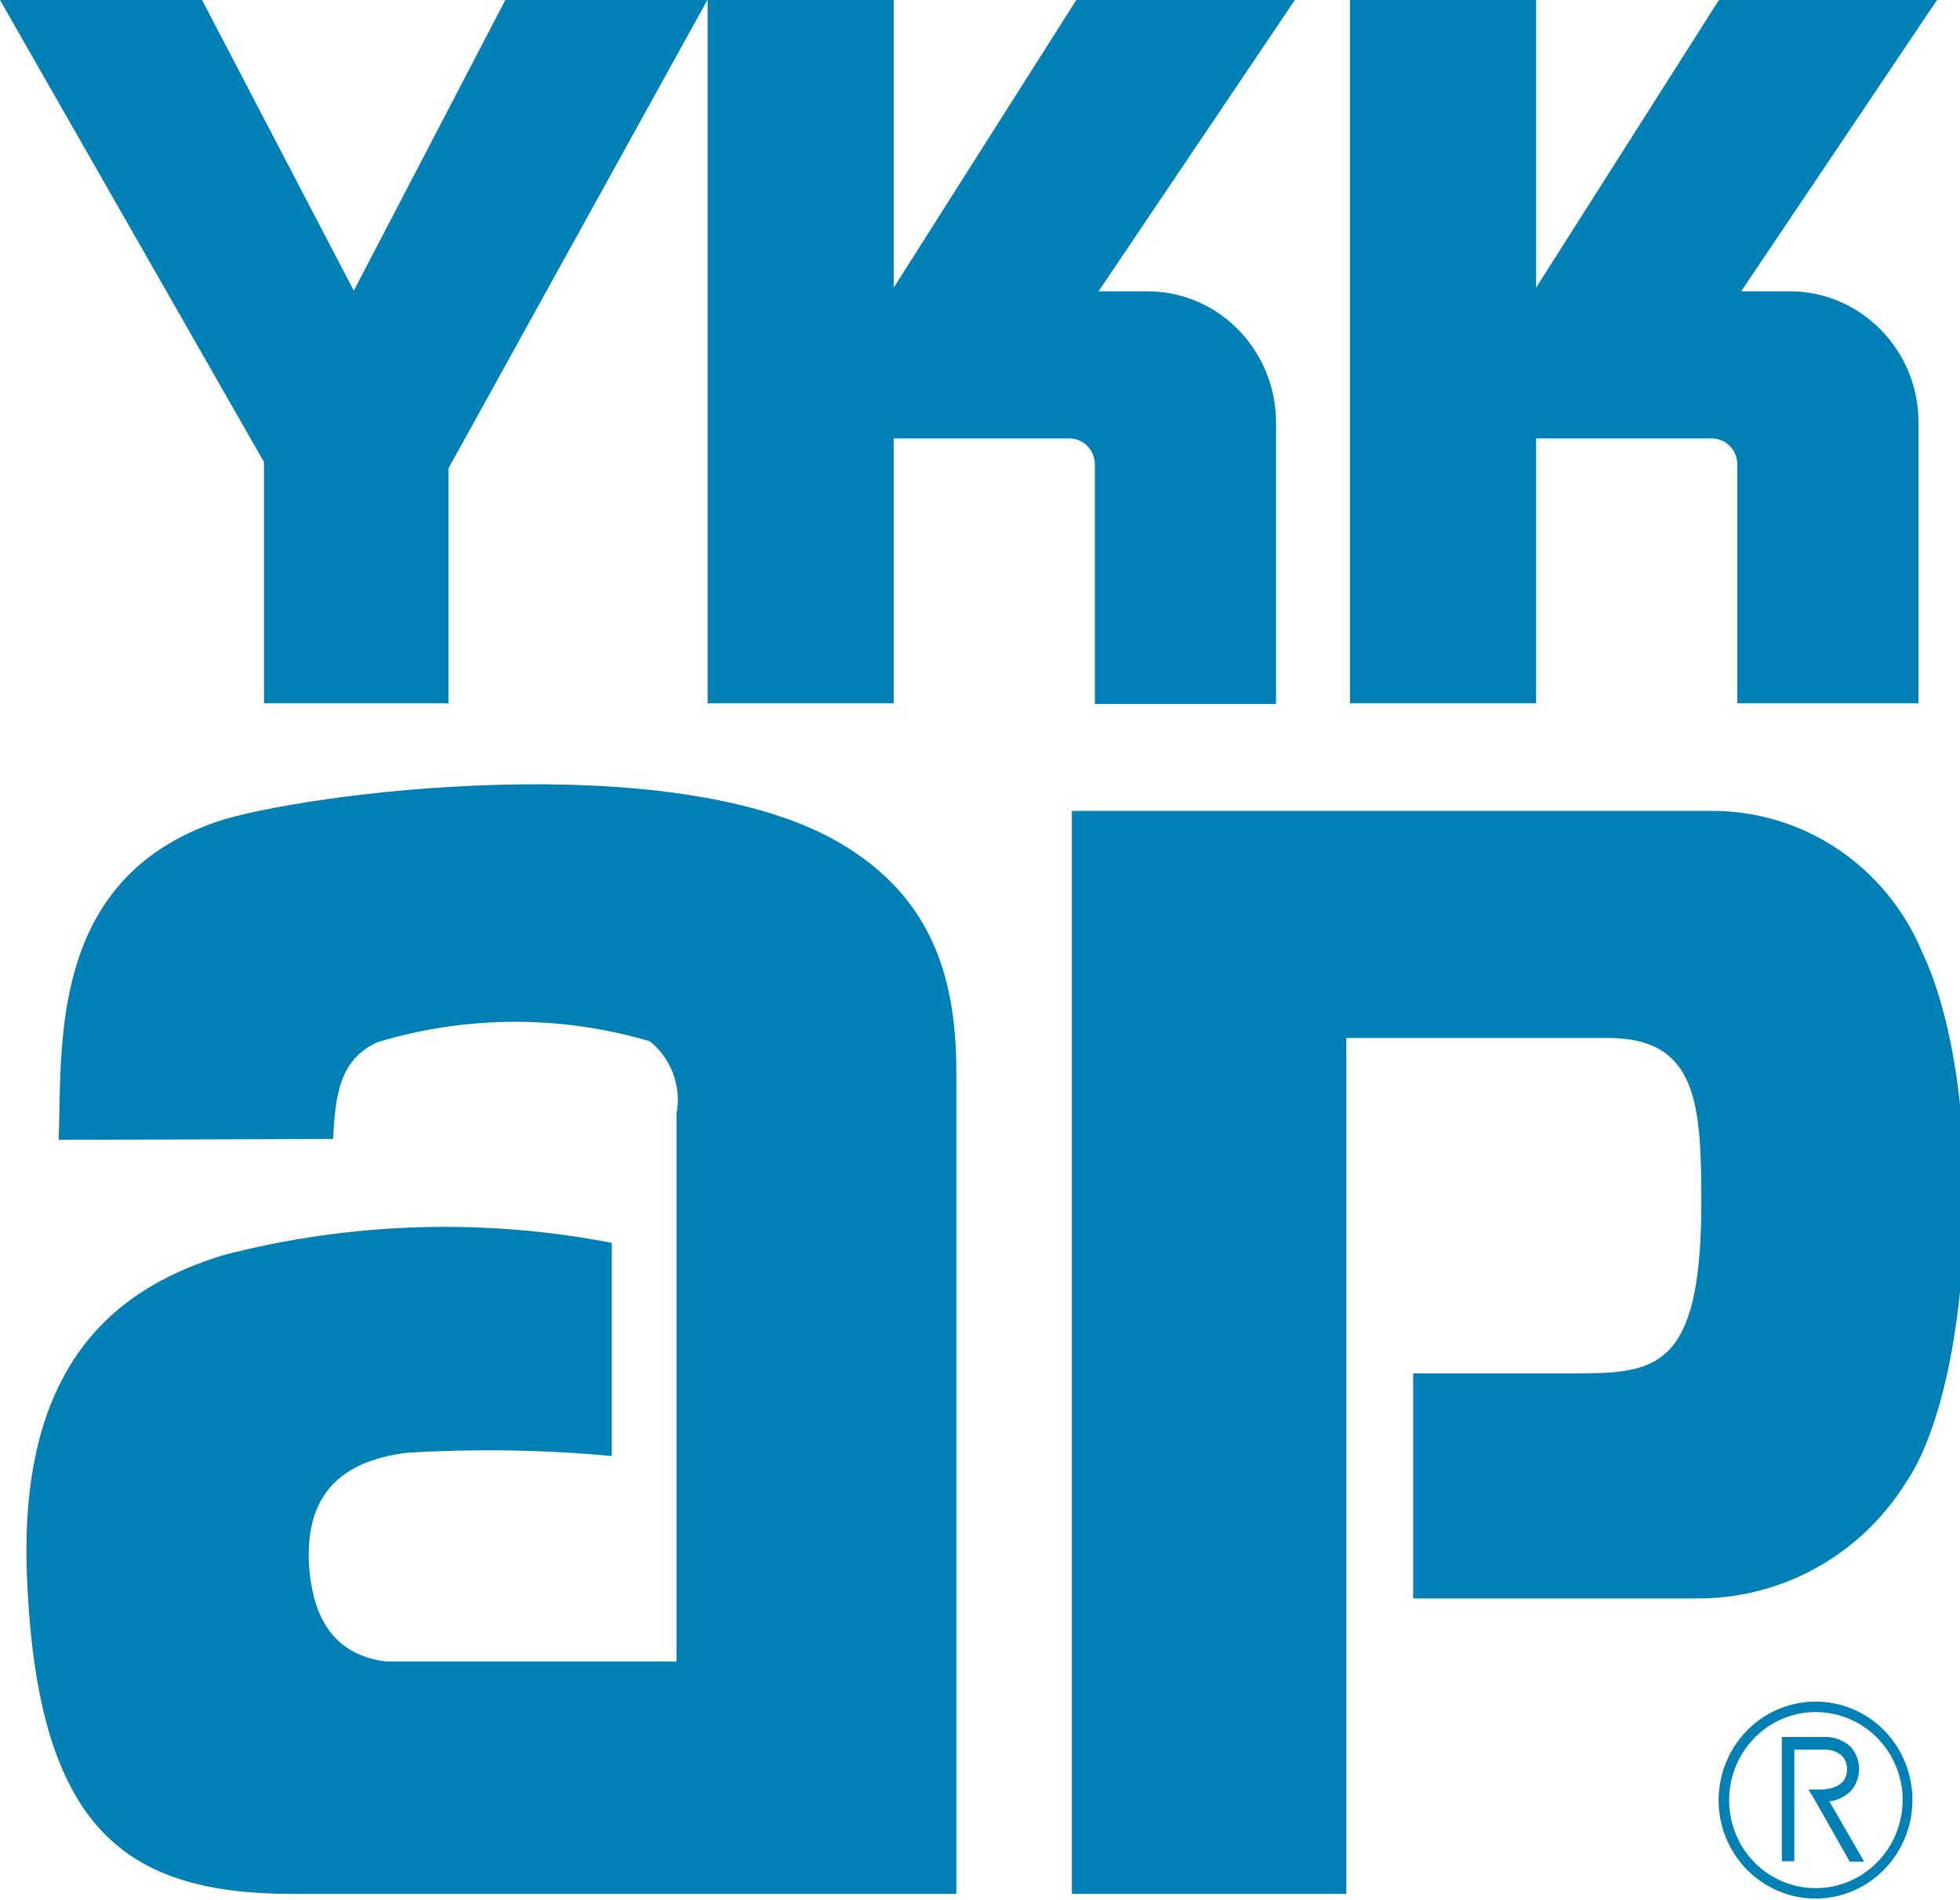
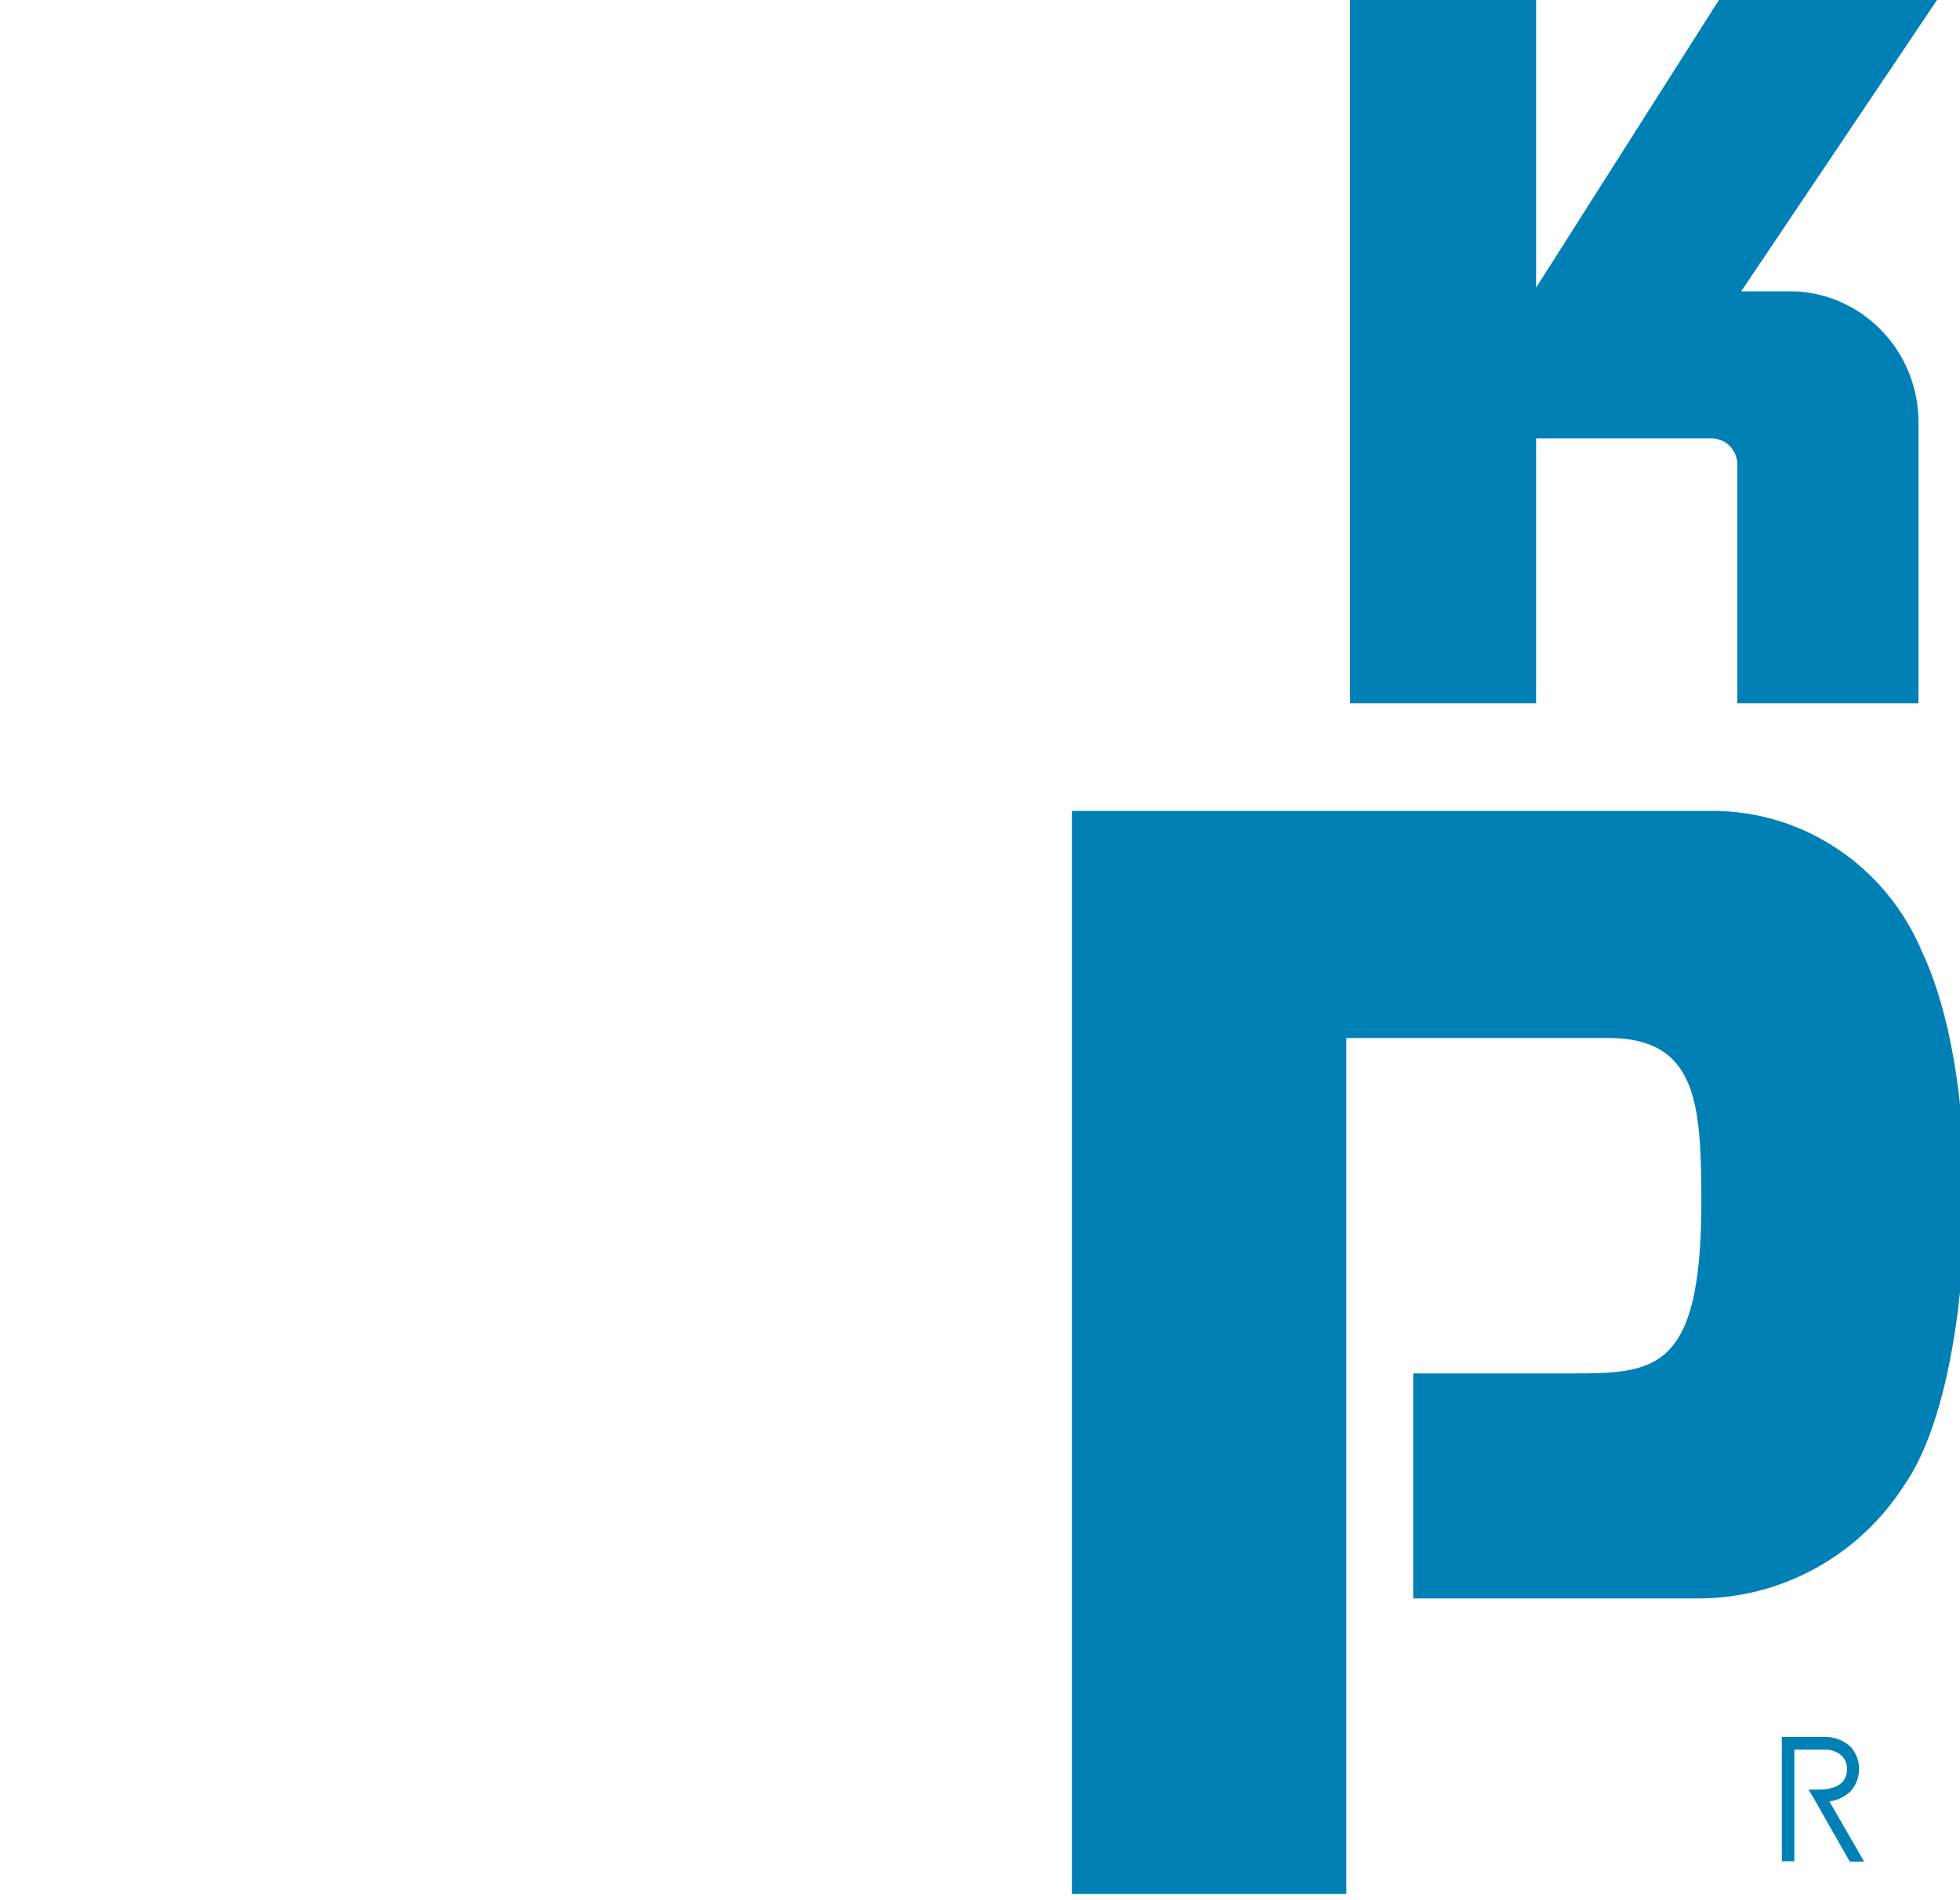
<svg xmlns="http://www.w3.org/2000/svg" width="33px" height="32px" viewBox="0 0 33 32" version="1.1">
  <g id="surface1">
-     <path style=" stroke:none;fill-rule:nonzero;fill:rgb(0%,50.196%,70.98%);fill-opacity:1;" d="M 31.727 29.145 C 31.176 28.582 30.312 28.496 29.664 28.934 C 29.016 29.375 28.762 30.219 29.059 30.949 C 29.359 31.68 30.121 32.094 30.887 31.941 C 31.648 31.785 32.199 31.105 32.199 30.312 C 32.199 29.875 32.031 29.457 31.727 29.145 M 30.57 31.797 C 29.762 31.797 29.113 31.133 29.113 30.316 C 29.113 29.496 29.766 28.832 30.57 28.832 C 31.379 28.832 32.031 29.492 32.035 30.312 C 32.031 31.133 31.379 31.797 30.57 31.797 " />
    <path style=" stroke:none;fill-rule:nonzero;fill:rgb(0%,50.196%,70.98%);fill-opacity:1;" d="M 31.387 31.352 L 30.801 30.336 C 30.938 30.32 31.059 30.258 31.16 30.164 C 31.348 29.953 31.348 29.629 31.16 29.418 C 31.035 29.301 30.867 29.242 30.699 29.25 L 30 29.25 L 30 31.344 L 30.211 31.344 L 30.211 29.465 L 30.699 29.465 C 30.816 29.457 30.926 29.492 31.012 29.57 C 31.07 29.629 31.098 29.707 31.098 29.793 C 31.098 30.09 30.805 30.137 30.633 30.137 L 30.449 30.137 L 30.543 30.293 L 31.145 31.352 Z M 31.387 31.352 " />
-     <path style=" stroke:none;fill-rule:nonzero;fill:rgb(0%,50.196%,70.98%);fill-opacity:1;" d="M 16.102 31.895 L 4.949 31.895 C 2.152 31.895 0.617 30.863 0.453 26.516 C 0.312 22.852 2.062 21.656 3.773 21.133 C 5.91 20.582 8.137 20.512 10.301 20.93 L 10.301 24.52 C 9.156 24.414 8.004 24.395 6.855 24.465 C 5.715 24.605 5.164 25.191 5.199 26.277 C 5.254 27.508 5.84 27.887 6.484 27.98 L 11.391 27.98 L 11.391 18.754 C 11.477 18.293 11.301 17.824 10.941 17.535 C 9.441 17.094 7.852 17.098 6.355 17.551 C 5.715 17.844 5.645 18.445 5.609 19.18 L 0.988 19.195 C 1.047 17.617 0.809 14.816 3.645 13.84 C 5.039 13.367 11.324 12.531 14.152 14.203 C 15.621 15.07 16.102 16.355 16.102 18.047 Z M 16.102 31.895 " />
    <path style=" stroke:none;fill-rule:nonzero;fill:rgb(0%,50.196%,70.98%);fill-opacity:1;" d="M 18.047 13.656 L 28.785 13.656 C 30.348 13.637 31.762 14.582 32.367 16.043 C 33.473 18.402 33.23 23.301 32.086 24.973 C 31.316 26.203 29.973 26.938 28.539 26.918 L 23.793 26.918 L 23.793 23.129 L 26.465 23.129 C 27.863 23.129 28.645 23.094 28.645 20.25 C 28.645 18.582 28.574 17.48 27.074 17.48 L 22.668 17.48 L 22.668 31.895 L 18.047 31.895 Z M 18.047 13.656 " />
-     <path style=" stroke:none;fill-rule:nonzero;fill:rgb(0%,50.196%,70.98%);fill-opacity:1;" d="M 11.914 0 L 15.047 0 L 15.047 4.844 L 18.121 0 L 21.801 0 L 18.496 4.906 L 19.293 4.906 C 19.879 4.898 20.441 5.133 20.852 5.555 C 21.262 5.977 21.492 6.547 21.484 7.141 L 21.484 11.855 L 18.434 11.855 L 18.434 7.832 C 18.438 7.711 18.391 7.594 18.305 7.508 C 18.219 7.422 18.102 7.379 17.98 7.383 L 15.047 7.383 L 15.047 11.844 L 11.914 11.844 Z M 11.914 0 " />
-     <path style=" stroke:none;fill-rule:nonzero;fill:rgb(0%,50.196%,70.98%);fill-opacity:1;" d="M 0 0 L 3.402 0 L 5.957 4.895 L 8.508 0 L 11.91 0 L 7.551 7.887 L 7.551 11.844 L 4.445 11.844 L 4.445 7.781 Z M 0 0 " />
    <path style=" stroke:none;fill-rule:nonzero;fill:rgb(0%,50.196%,70.98%);fill-opacity:1;" d="M 22.73 0 L 25.863 0 L 25.863 4.844 L 28.941 0 L 32.613 0 L 29.316 4.906 L 30.109 4.906 C 30.695 4.898 31.254 5.133 31.668 5.555 C 32.082 5.977 32.309 6.547 32.301 7.141 L 32.301 11.844 L 29.25 11.844 L 29.25 7.832 C 29.254 7.711 29.207 7.594 29.121 7.508 C 29.035 7.422 28.918 7.379 28.801 7.383 L 25.863 7.383 L 25.863 11.844 L 22.73 11.844 Z M 22.73 0 " />
  </g>
</svg>